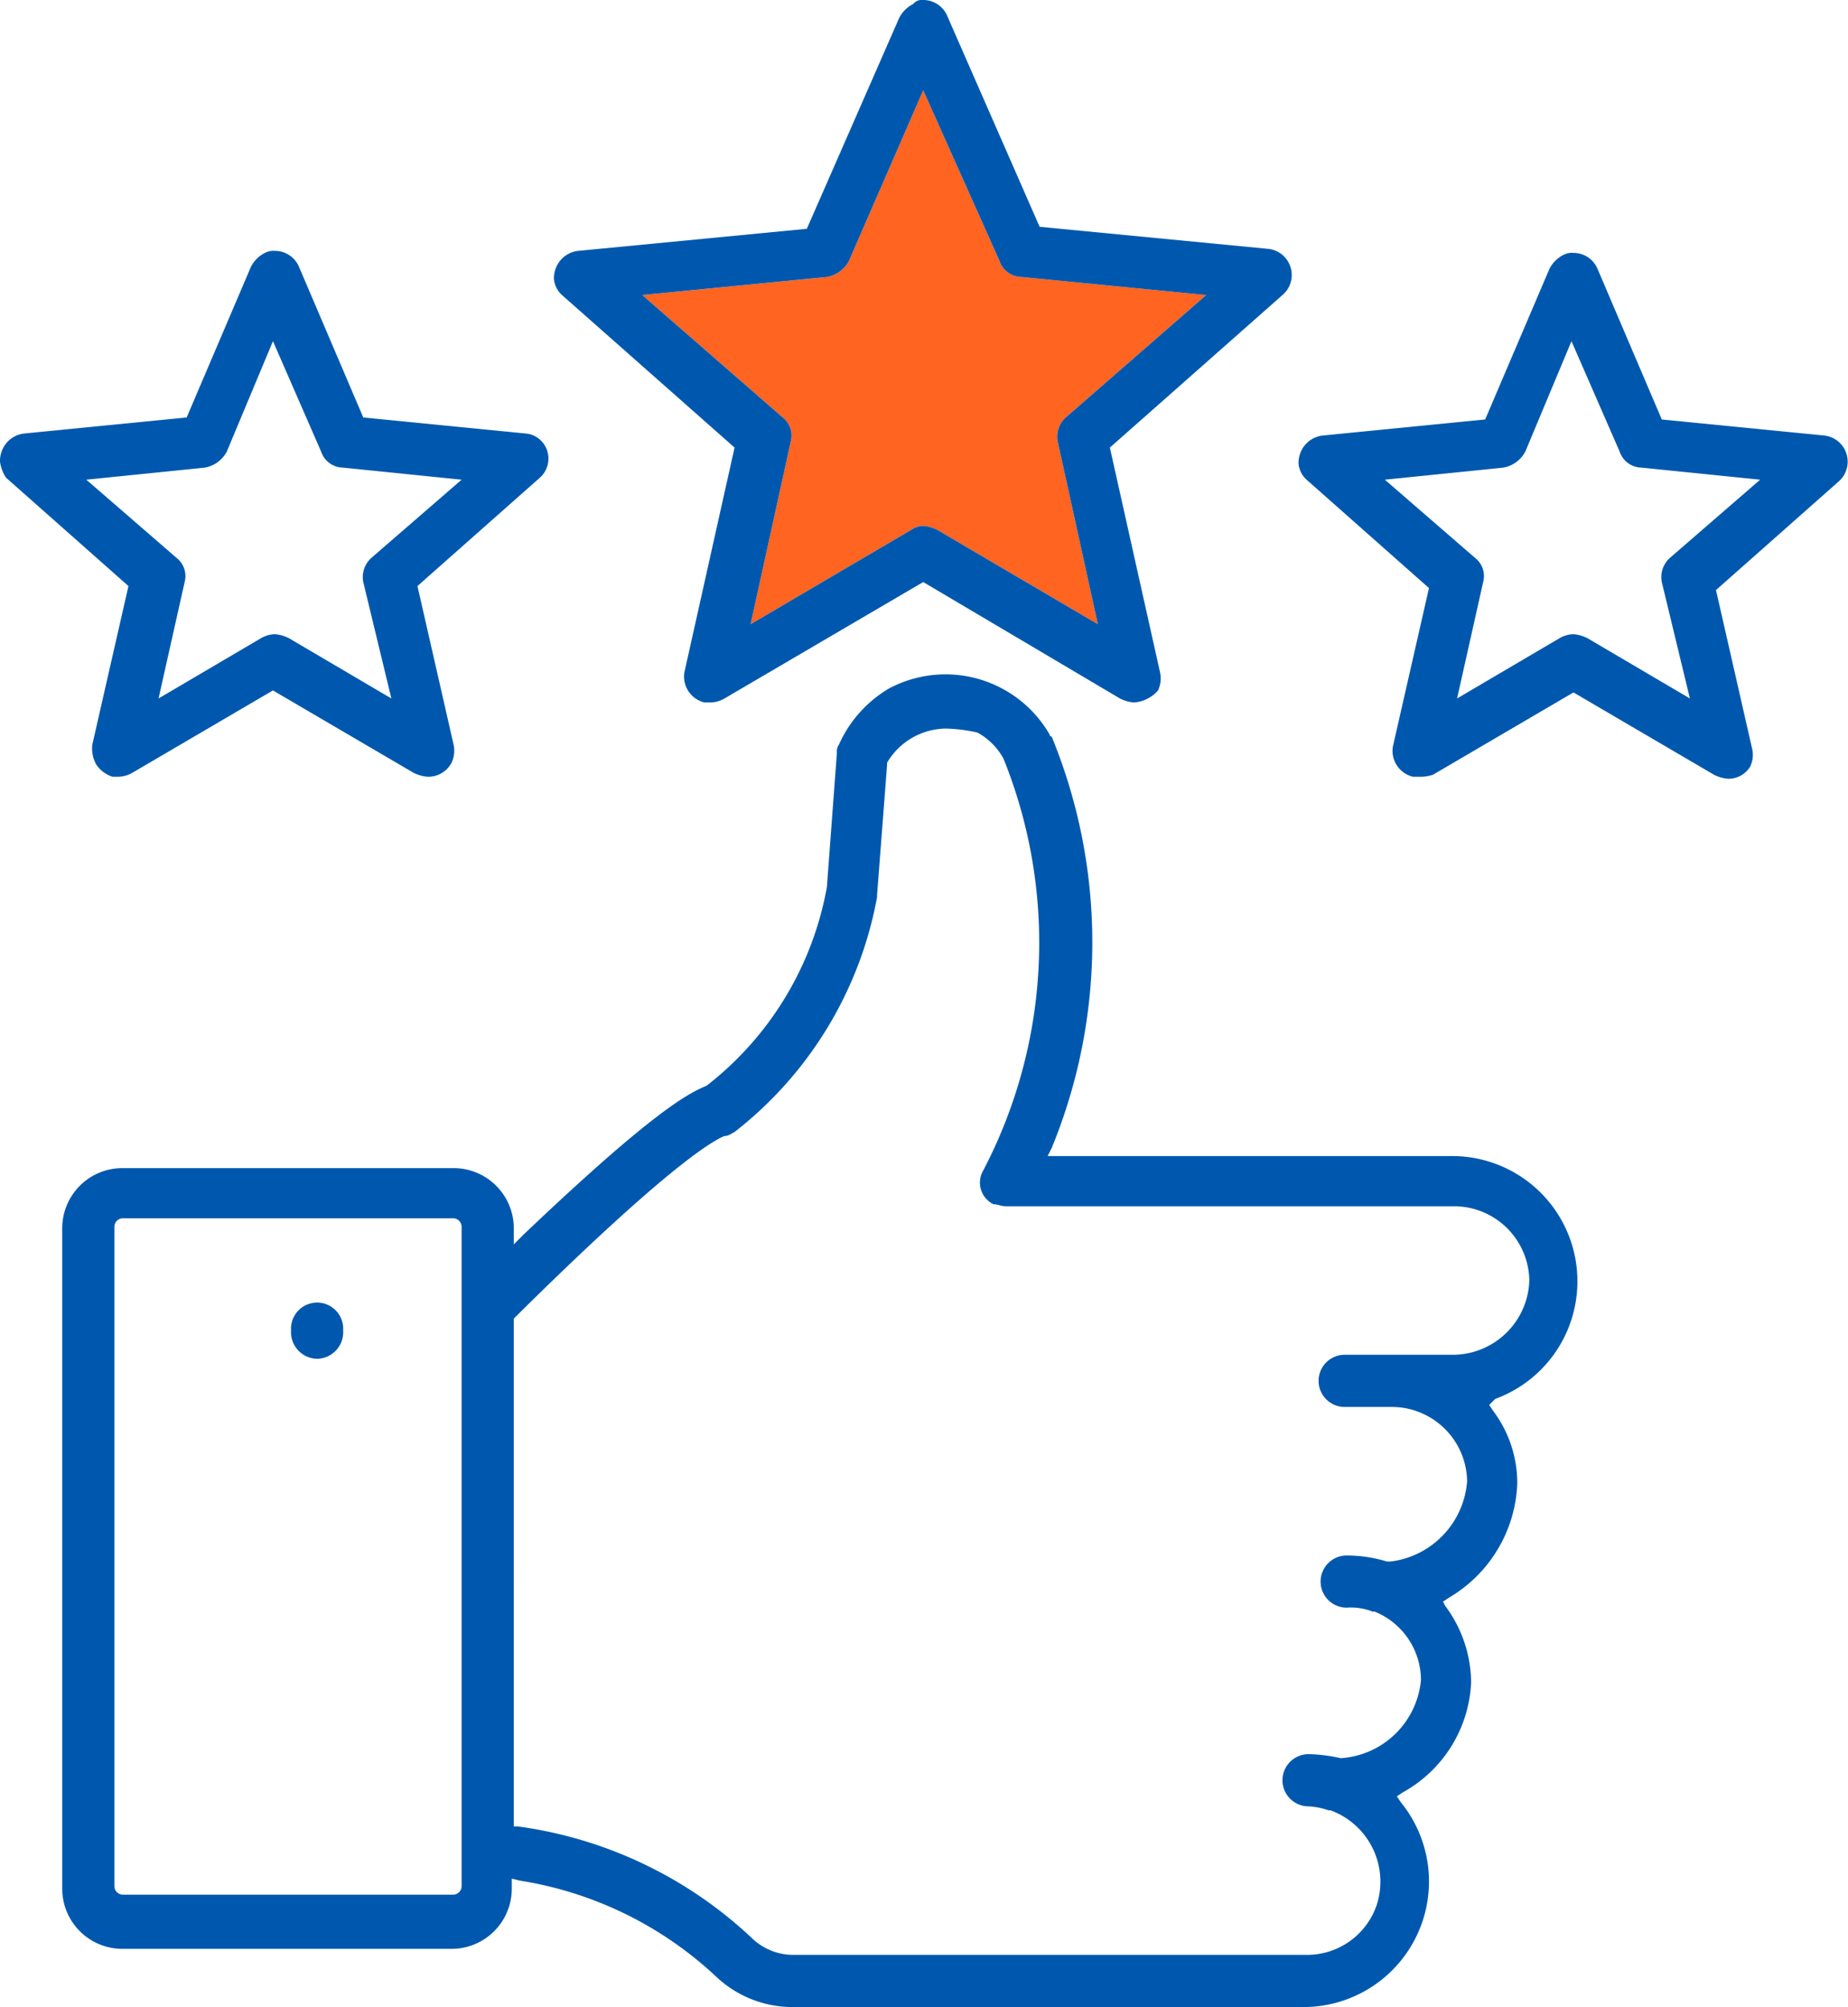
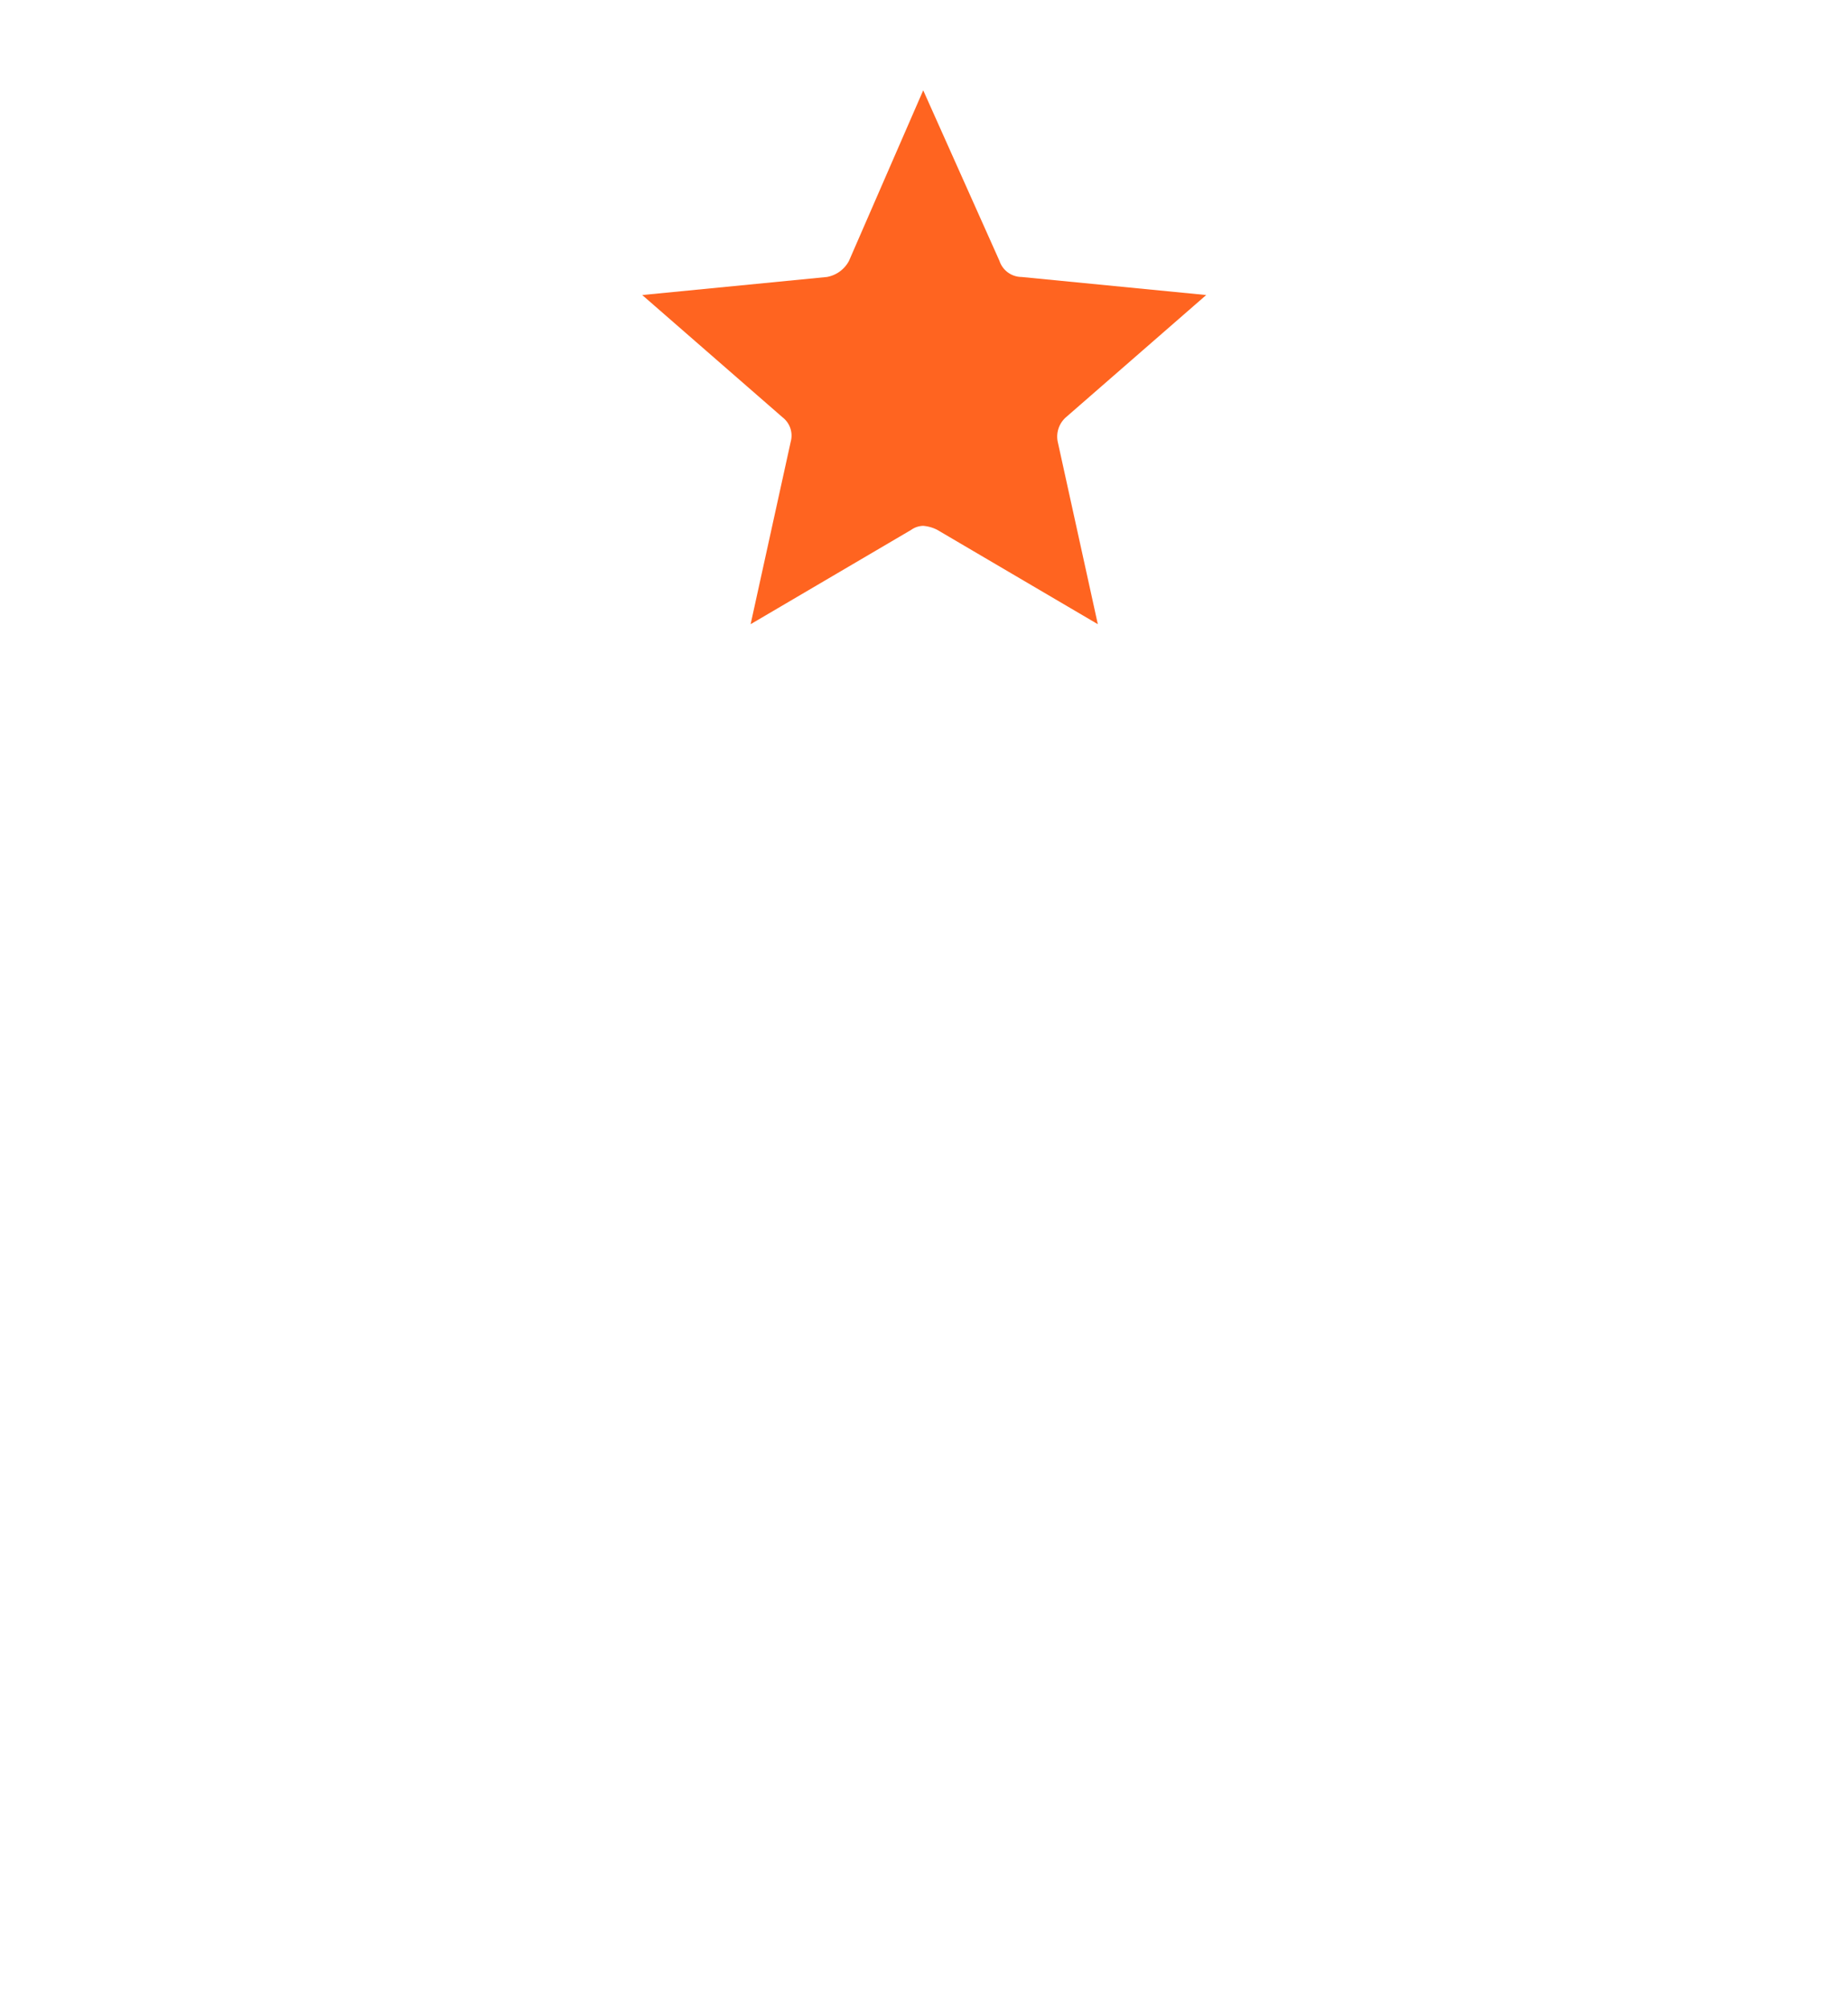
<svg xmlns="http://www.w3.org/2000/svg" width="46.039" height="50" viewBox="0 0 46.039 50">
  <g id="satisfaction" transform="translate(-4)">
    <path id="Path_404" data-name="Path 404" d="M43,15.35a.927.927,0,0,1,.35.1l4,2.35-1-4.55a.643.643,0,0,1,.2-.6l3.5-3.05-4.6-.45a.585.585,0,0,1-.55-.4L43,4.5,41.15,8.75a.774.774,0,0,1-.55.4L36,9.6l3.5,3.05a.574.574,0,0,1,.2.6l-1,4.55,4-2.35A.536.536,0,0,1,43,15.35Z" transform="translate(-16 -2.25)" fill="#ff6420" />
-     <path id="Path_405" data-name="Path 405" d="M23.75,50a2.771,2.771,0,0,1-1.9-.75,9.262,9.262,0,0,0-4.9-2.4l-.2-.05v.25a1.5,1.5,0,0,1-1.5,1.5H7.05a1.5,1.5,0,0,1-1.5-1.5V30.6a1.5,1.5,0,0,1,1.5-1.5H15.3a1.5,1.5,0,0,1,1.5,1.5V31l.25-.25c3.1-2.95,4.05-3.5,4.55-3.7a8.068,8.068,0,0,0,3-4.95l.25-3.35a.3.3,0,0,1,.05-.2,3.082,3.082,0,0,1,1.25-1.4,2.994,2.994,0,0,1,4,1.15.049.049,0,0,0,.05.05,13.477,13.477,0,0,1,0,10.25l-.1.2H40.2a3.12,3.12,0,0,1,1.05,6.05L41.1,35l.1.15a3,3,0,0,1,.6,1.8,3.451,3.451,0,0,1-1.7,2.85l-.15.1L40,40a3.228,3.228,0,0,1,.65,1.9,3.292,3.292,0,0,1-1.7,2.75l-.15.1.1.15A3.128,3.128,0,0,1,36.5,50Zm3.8-31.85A1.724,1.724,0,0,0,26.1,19v.05l-.25,3.25v.05A9.6,9.6,0,0,1,22.3,28.2c-.1.05-.15.1-.25.1-.25.1-1.3.65-5.05,4.35l-.2.2V45.5h.1a10.564,10.564,0,0,1,5.85,2.8,1.487,1.487,0,0,0,1,.4h12.8a1.832,1.832,0,0,0,1.75-1.25,1.891,1.891,0,0,0-1.15-2.35H37.1a1.777,1.777,0,0,0-.5-.1.65.65,0,0,1,0-1.3,3.886,3.886,0,0,1,.8.1,2.145,2.145,0,0,0,2-1.95,1.844,1.844,0,0,0-1.15-1.7H38.2a1.477,1.477,0,0,0-.65-.1.65.65,0,1,1,0-1.3,3.465,3.465,0,0,1,1,.15h.1a2.181,2.181,0,0,0,1.9-2,1.879,1.879,0,0,0-1.85-1.85H37.5a.65.65,0,1,1,0-1.3h2.75A1.913,1.913,0,0,0,42.1,31.9a1.879,1.879,0,0,0-1.85-1.85H29.05c-.1,0-.2-.05-.3-.05a.6.6,0,0,1-.25-.85A12.25,12.25,0,0,0,29,18.9a1.625,1.625,0,0,0-.65-.65A3.886,3.886,0,0,0,27.55,18.15ZM7.05,30.35a.215.215,0,0,0-.2.2V47a.215.215,0,0,0,.2.2H15.3a.215.215,0,0,0,.2-.2V30.55a.215.215,0,0,0-.2-.2H7.05Zm4.85,3.5a.662.662,0,0,1-.65-.65v-.1a.65.65,0,1,1,1.3,0v.1A.662.662,0,0,1,11.9,33.85Zm27.45-14.5H39.2a.663.663,0,0,1-.5-.75l.9-3.95-3.05-2.7a.617.617,0,0,1-.2-.4.7.7,0,0,1,.15-.45.673.673,0,0,1,.45-.25l4.05-.4L42.6,6.7a.788.788,0,0,1,.35-.35.451.451,0,0,1,.25-.05.65.65,0,0,1,.6.4l1.6,3.75,4.05.4A.655.655,0,0,1,49.8,12l-3.05,2.7.9,3.95a.669.669,0,0,1-.05.45.627.627,0,0,1-.55.3.927.927,0,0,1-.35-.1l-3.5-2.05L39.7,19.3A.976.976,0,0,1,39.35,19.35ZM42,11.25a.774.774,0,0,1-.55.4l-2.95.3,2.25,1.95a.574.574,0,0,1,.2.6l-.65,2.9,2.55-1.5a.723.723,0,0,1,.35-.1.927.927,0,0,1,.35.1l2.55,1.5-.7-2.9a.643.643,0,0,1,.2-.6l2.25-1.95-2.95-.3a.585.585,0,0,1-.55-.4L43.15,8.5Zm-27.35,8.1a.927.927,0,0,1-.35-.1L10.8,17.2,7.3,19.25a.723.723,0,0,1-.35.1H6.8a.778.778,0,0,1-.4-.3.822.822,0,0,1-.1-.5l.9-3.95L4.15,11.9A.955.955,0,0,1,4,11.5a.7.7,0,0,1,.15-.45.673.673,0,0,1,.45-.25l4.05-.4,1.6-3.75a.788.788,0,0,1,.35-.35.451.451,0,0,1,.25-.05.65.65,0,0,1,.6.4l1.6,3.75,4.05.4a.617.617,0,0,1,.4.2.636.636,0,0,1-.05.9L14.4,14.6l.9,3.95a.706.706,0,0,1-.05.45A.653.653,0,0,1,14.65,19.35Zm-5-8.1a.774.774,0,0,1-.55.4l-2.95.3L8.4,13.9a.574.574,0,0,1,.2.6l-.65,2.9,2.55-1.5a.723.723,0,0,1,.35-.1.927.927,0,0,1,.35.1l2.55,1.5-.7-2.9a.643.643,0,0,1,.2-.6l2.25-1.95-2.95-.3a.585.585,0,0,1-.55-.4L10.8,8.5Zm22.6,6.25a.927.927,0,0,1-.35-.1L27,14.5l-4.95,2.9a.723.723,0,0,1-.35.1h-.15a.663.663,0,0,1-.5-.75l1.25-5.6L18,7.35a.617.617,0,0,1-.2-.4.7.7,0,0,1,.15-.45.673.673,0,0,1,.45-.25l5.7-.55L26.4.45A.788.788,0,0,1,26.75.1.275.275,0,0,1,27,0a.65.65,0,0,1,.6.4l2.3,5.25,5.7.55a.655.655,0,0,1,.35,1.15l-4.3,3.8,1.25,5.6a.706.706,0,0,1-.05.45.872.872,0,0,1-.6.3ZM27,13.1a.927.927,0,0,1,.35.1l4,2.35-1-4.55a.643.643,0,0,1,.2-.6l3.5-3.05-4.6-.45a.585.585,0,0,1-.55-.4L27,2.25,25.15,6.5a.774.774,0,0,1-.55.4L20,7.35l3.5,3.05a.574.574,0,0,1,.2.6l-1,4.55,4-2.35A.536.536,0,0,1,27,13.1Zm5.25,4.4a.927.927,0,0,1-.35-.1L27,14.5l-4.95,2.9a.723.723,0,0,1-.35.1h-.15a.663.663,0,0,1-.5-.75l1.25-5.6L18,7.35a.617.617,0,0,1-.2-.4.7.7,0,0,1,.15-.45.673.673,0,0,1,.45-.25l5.7-.55L26.4.45A.788.788,0,0,1,26.75.1.275.275,0,0,1,27,0a.65.65,0,0,1,.6.4l2.3,5.25,5.7.55a.655.655,0,0,1,.35,1.15l-4.3,3.8,1.25,5.6a.706.706,0,0,1-.05.45.872.872,0,0,1-.6.3ZM27,13.1a.927.927,0,0,1,.35.1l4,2.35-1-4.55a.643.643,0,0,1,.2-.6l3.5-3.05-4.6-.45a.585.585,0,0,1-.55-.4L27,2.25,25.15,6.5a.774.774,0,0,1-.55.4L20,7.35l3.5,3.05a.574.574,0,0,1,.2.6l-1,4.55,4-2.35A.536.536,0,0,1,27,13.1Z" fill="#0058ae" />
  </g>
</svg>